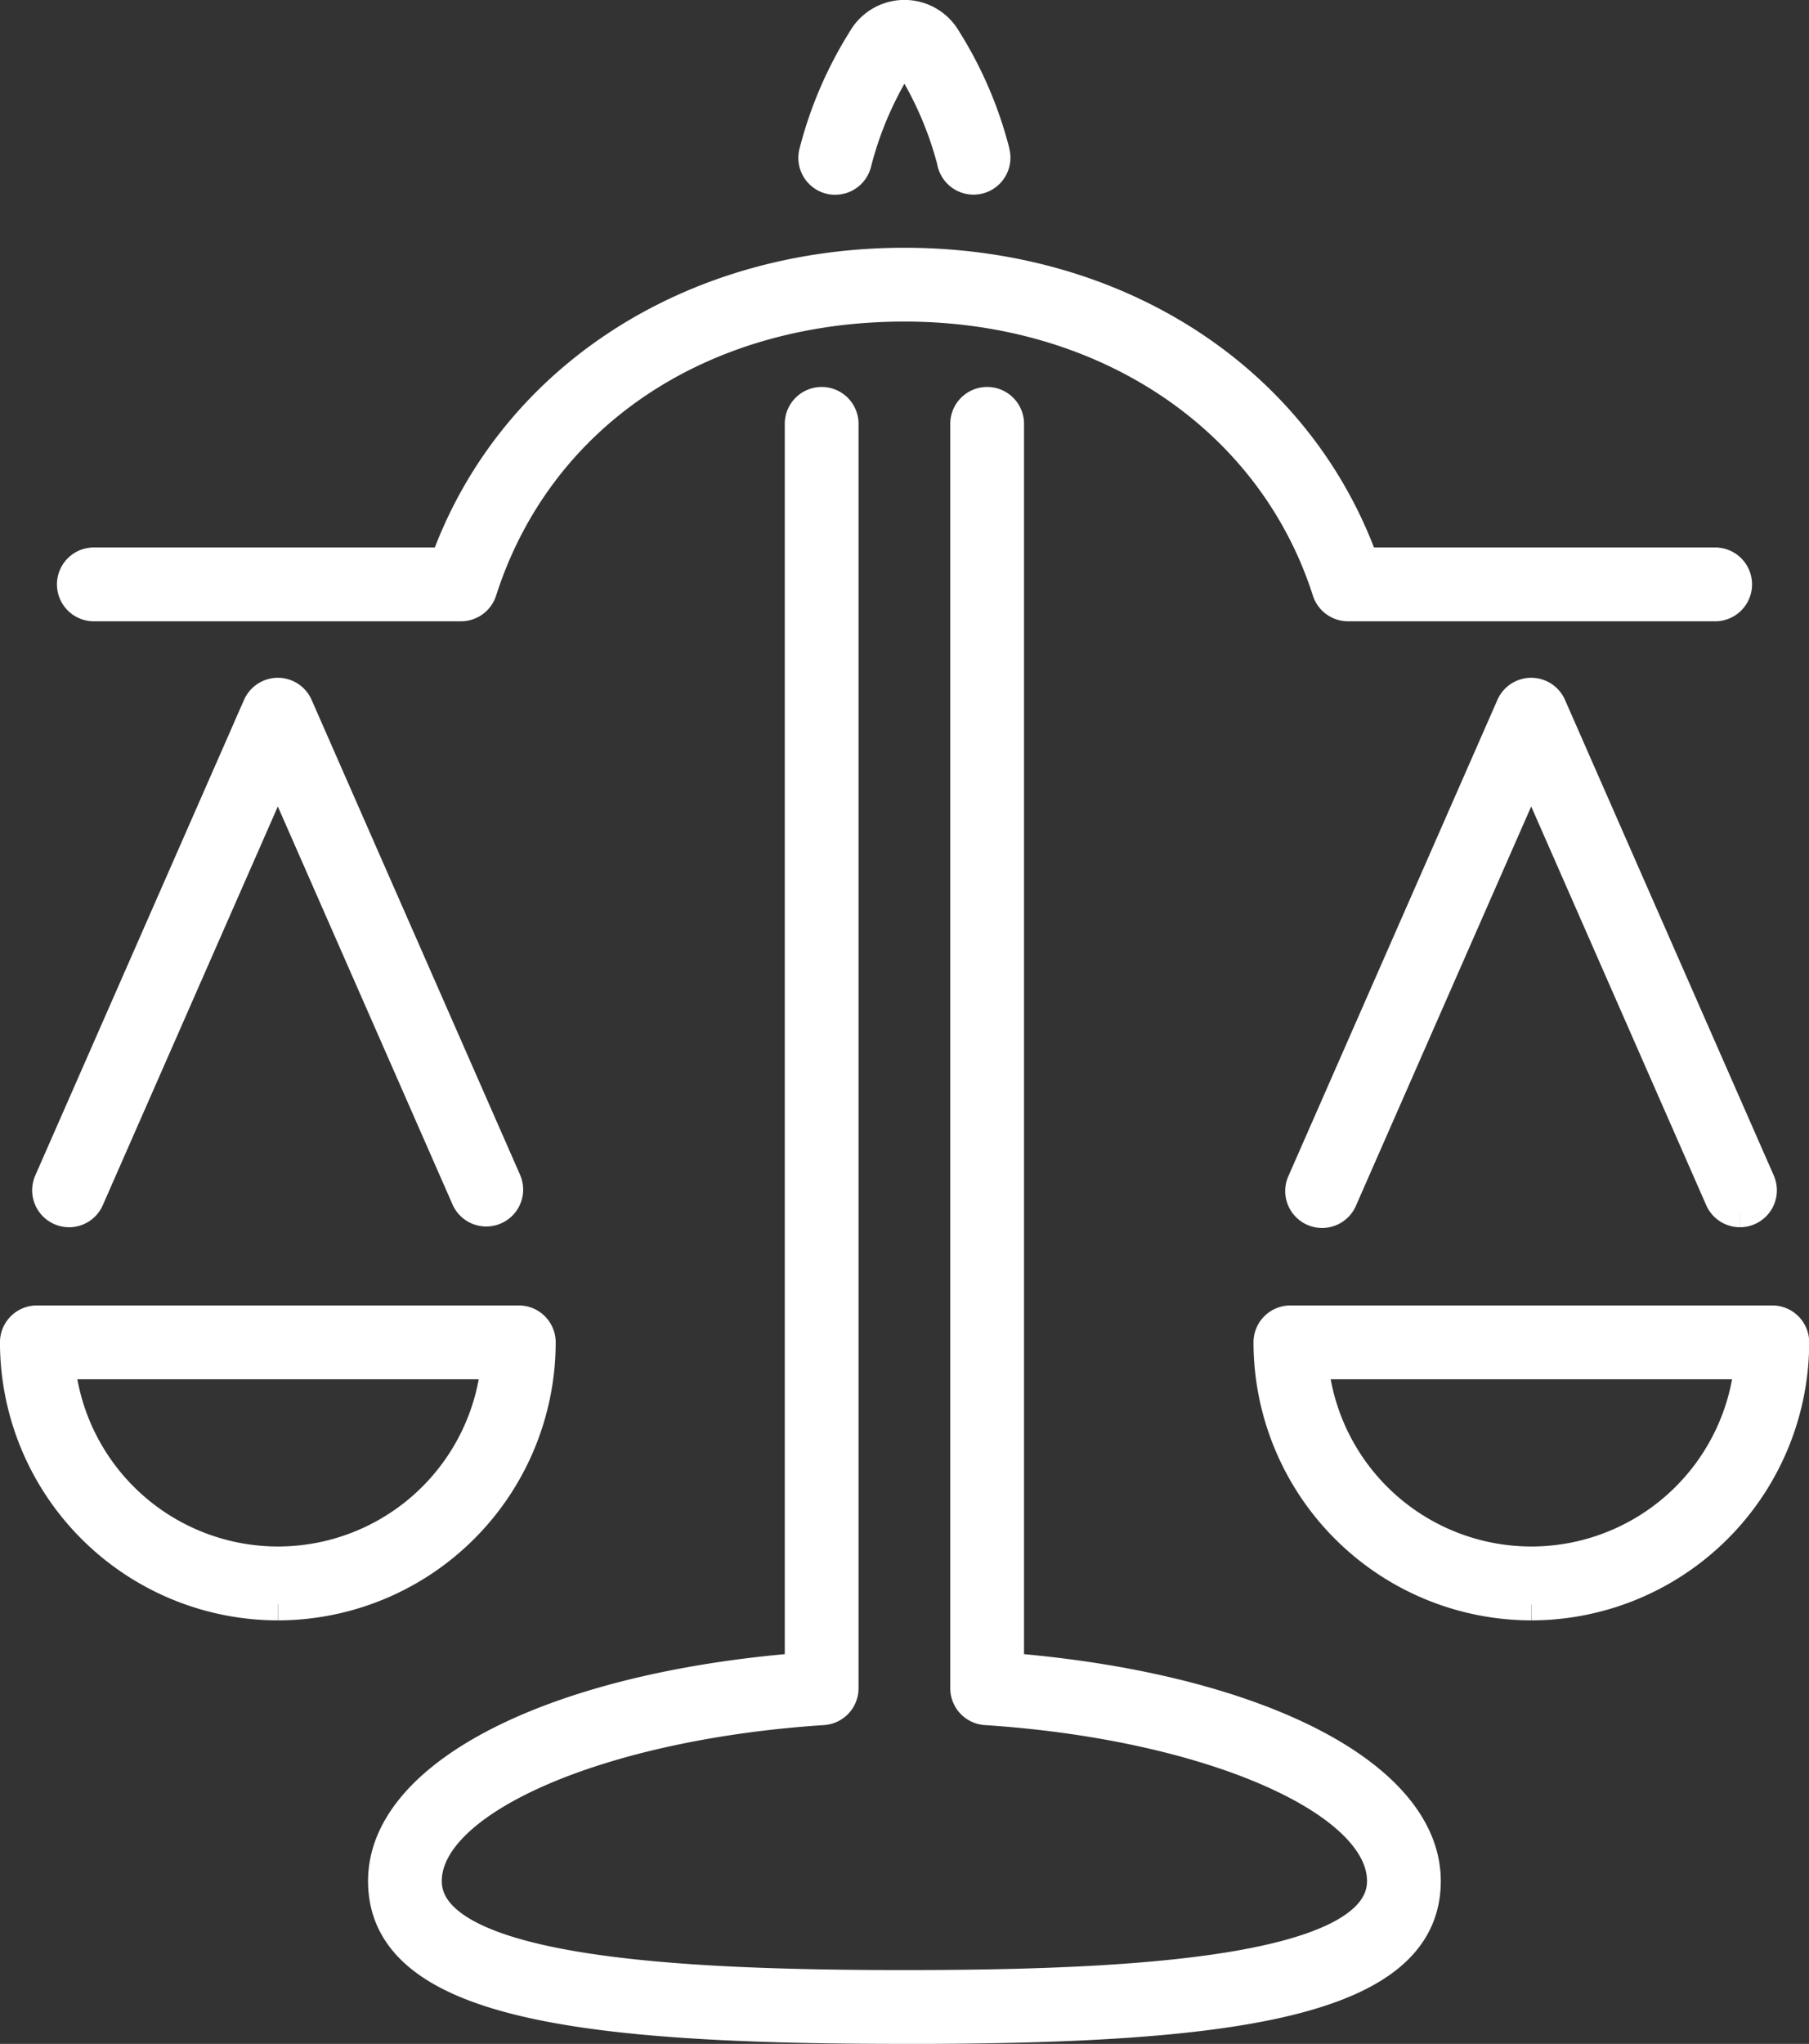
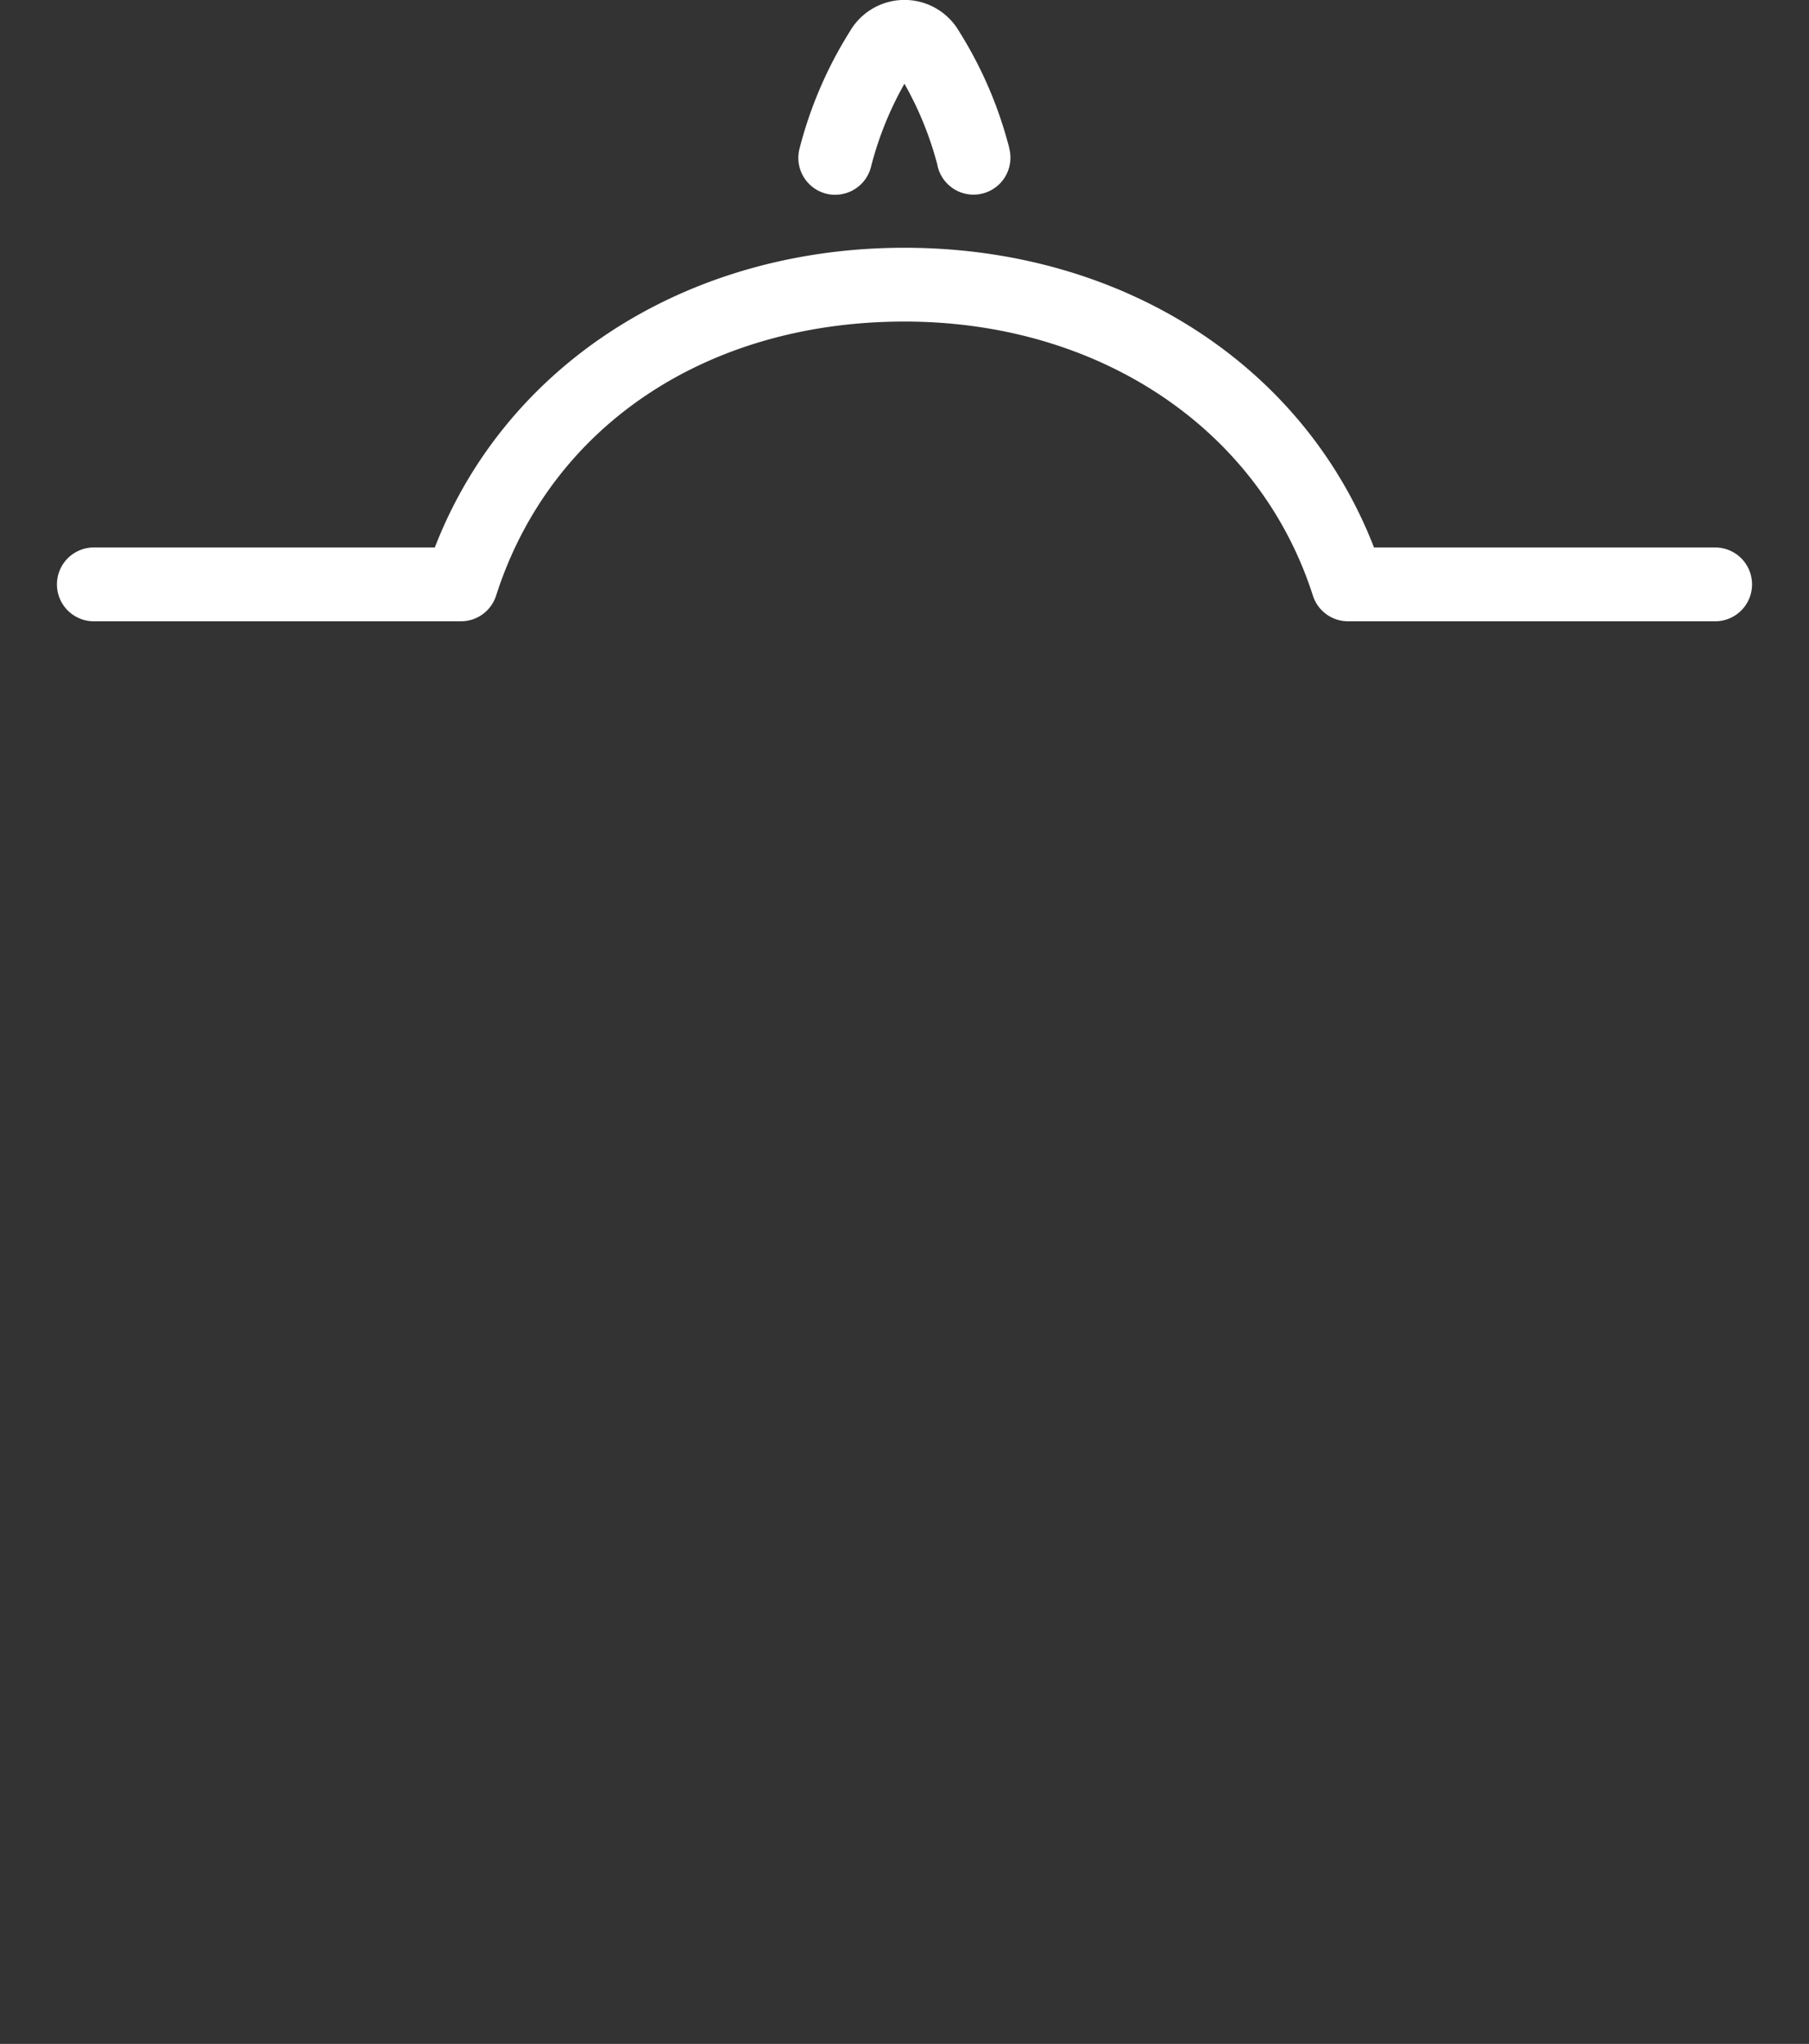
<svg xmlns="http://www.w3.org/2000/svg" width="56.68" height="64" viewBox="0 0 56.68 64">
  <rect x="0" y="0" width="56.68" height="64" fill="#333333" stroke="none" />
  <g id="Group_147" data-name="Group 147" transform="translate(0.5 0.5)">
    <path id="Path_1254" data-name="Path 1254" d="M58.443,40.862H46.966a.656.656,0,0,1-.625-.456c-1.737-5.424-6.947-8.929-13.272-8.929-6.423,0-11.508,3.422-13.272,8.929a.656.656,0,0,1-.625.456H7.695a.656.656,0,1,1,0-1.311H18.7c2.052-5.718,7.636-9.385,14.366-9.385s12.314,3.667,14.366,9.385H58.443a.656.656,0,1,1,0,1.311" transform="translate(-5.229 -22.408)" fill="#fff" stroke="#fff" stroke-width="1" />
-     <path id="Path_1255" data-name="Path 1255" d="M4.573,98.735a.648.648,0,0,1-.263-.056.656.656,0,0,1-.337-.864l6.542-14.894a.656.656,0,0,1,1.2,0l6.541,14.894a.656.656,0,0,1-1.2.528L11.115,84.817,5.173,98.344a.656.656,0,0,1-.6.392" transform="translate(-2.91 -61.307)" fill="#fff" stroke="#fff" stroke-width="1" />
-     <path id="Path_1256" data-name="Path 1256" d="M8.206,167.821A8.214,8.214,0,0,1,0,159.616a.656.656,0,0,1,.656-.656h15.1a.656.656,0,0,1,.656.656,8.214,8.214,0,0,1-8.2,8.205m-6.862-7.549a6.894,6.894,0,0,0,13.725,0Z" transform="translate(-0.001 -118.083)" fill="#fff" stroke="#fff" stroke-width="1" />
-     <path id="Path_1257" data-name="Path 1257" d="M170.37,98.735a.656.656,0,0,1-.6-.392l-5.941-13.527-5.941,13.527a.656.656,0,1,1-1.2-.528l6.541-14.894a.656.656,0,0,1,1.2,0l6.542,14.894a.656.656,0,0,1-.337.864.647.647,0,0,1-.263.056" transform="translate(-116.353 -61.307)" fill="#fff" stroke="#fff" stroke-width="1" />
-     <path id="Path_1258" data-name="Path 1258" d="M160.917,167.821a8.214,8.214,0,0,1-8.2-8.205.656.656,0,0,1,.655-.656h15.1a.656.656,0,0,1,.656.656,8.215,8.215,0,0,1-8.205,8.205m-6.862-7.549a6.894,6.894,0,0,0,13.725,0Z" transform="translate(-113.442 -118.083)" fill="#fff" stroke="#fff" stroke-width="1" />
    <path id="Path_1259" data-name="Path 1259" d="M97.926,5.1a.656.656,0,0,1-.635-.821A12.413,12.413,0,0,1,98.813.741a1.479,1.479,0,0,1,2.566,0,12.33,12.33,0,0,1,1.459,3.309,2.5,2.5,0,0,1,.068.28.656.656,0,0,1-1.294.218,1.081,1.081,0,0,0-.034-.131,11.069,11.069,0,0,0-1.309-2.976.192.192,0,0,0-.351,0A11.1,11.1,0,0,0,98.56,4.608a.655.655,0,0,1-.634.49" transform="translate(-72.256)" fill="#fff" stroke="#fff" stroke-width="1" />
-     <path id="Path_1260" data-name="Path 1260" d="M61.149,97.927c-10.067,0-16.306-.769-16.306-4.6C44.843,90,50.18,87.3,57.9,86.682V47.674a.656.656,0,0,1,1.311,0V87.291a.656.656,0,0,1-.613.654c-6.978.455-12.445,2.819-12.445,5.383,0,2.914,8.014,3.287,14.995,3.287s14.995-.374,14.995-3.287c0-2.563-5.466-4.928-12.445-5.383a.656.656,0,0,1-.613-.654V47.674a.656.656,0,0,1,1.311,0V86.682c7.72.622,13.058,3.319,13.058,6.647,0,3.829-6.239,4.6-16.306,4.6" transform="translate(-33.311 -34.927)" fill="#fff" stroke="#fff" stroke-width="1" />
  </g>
</svg>